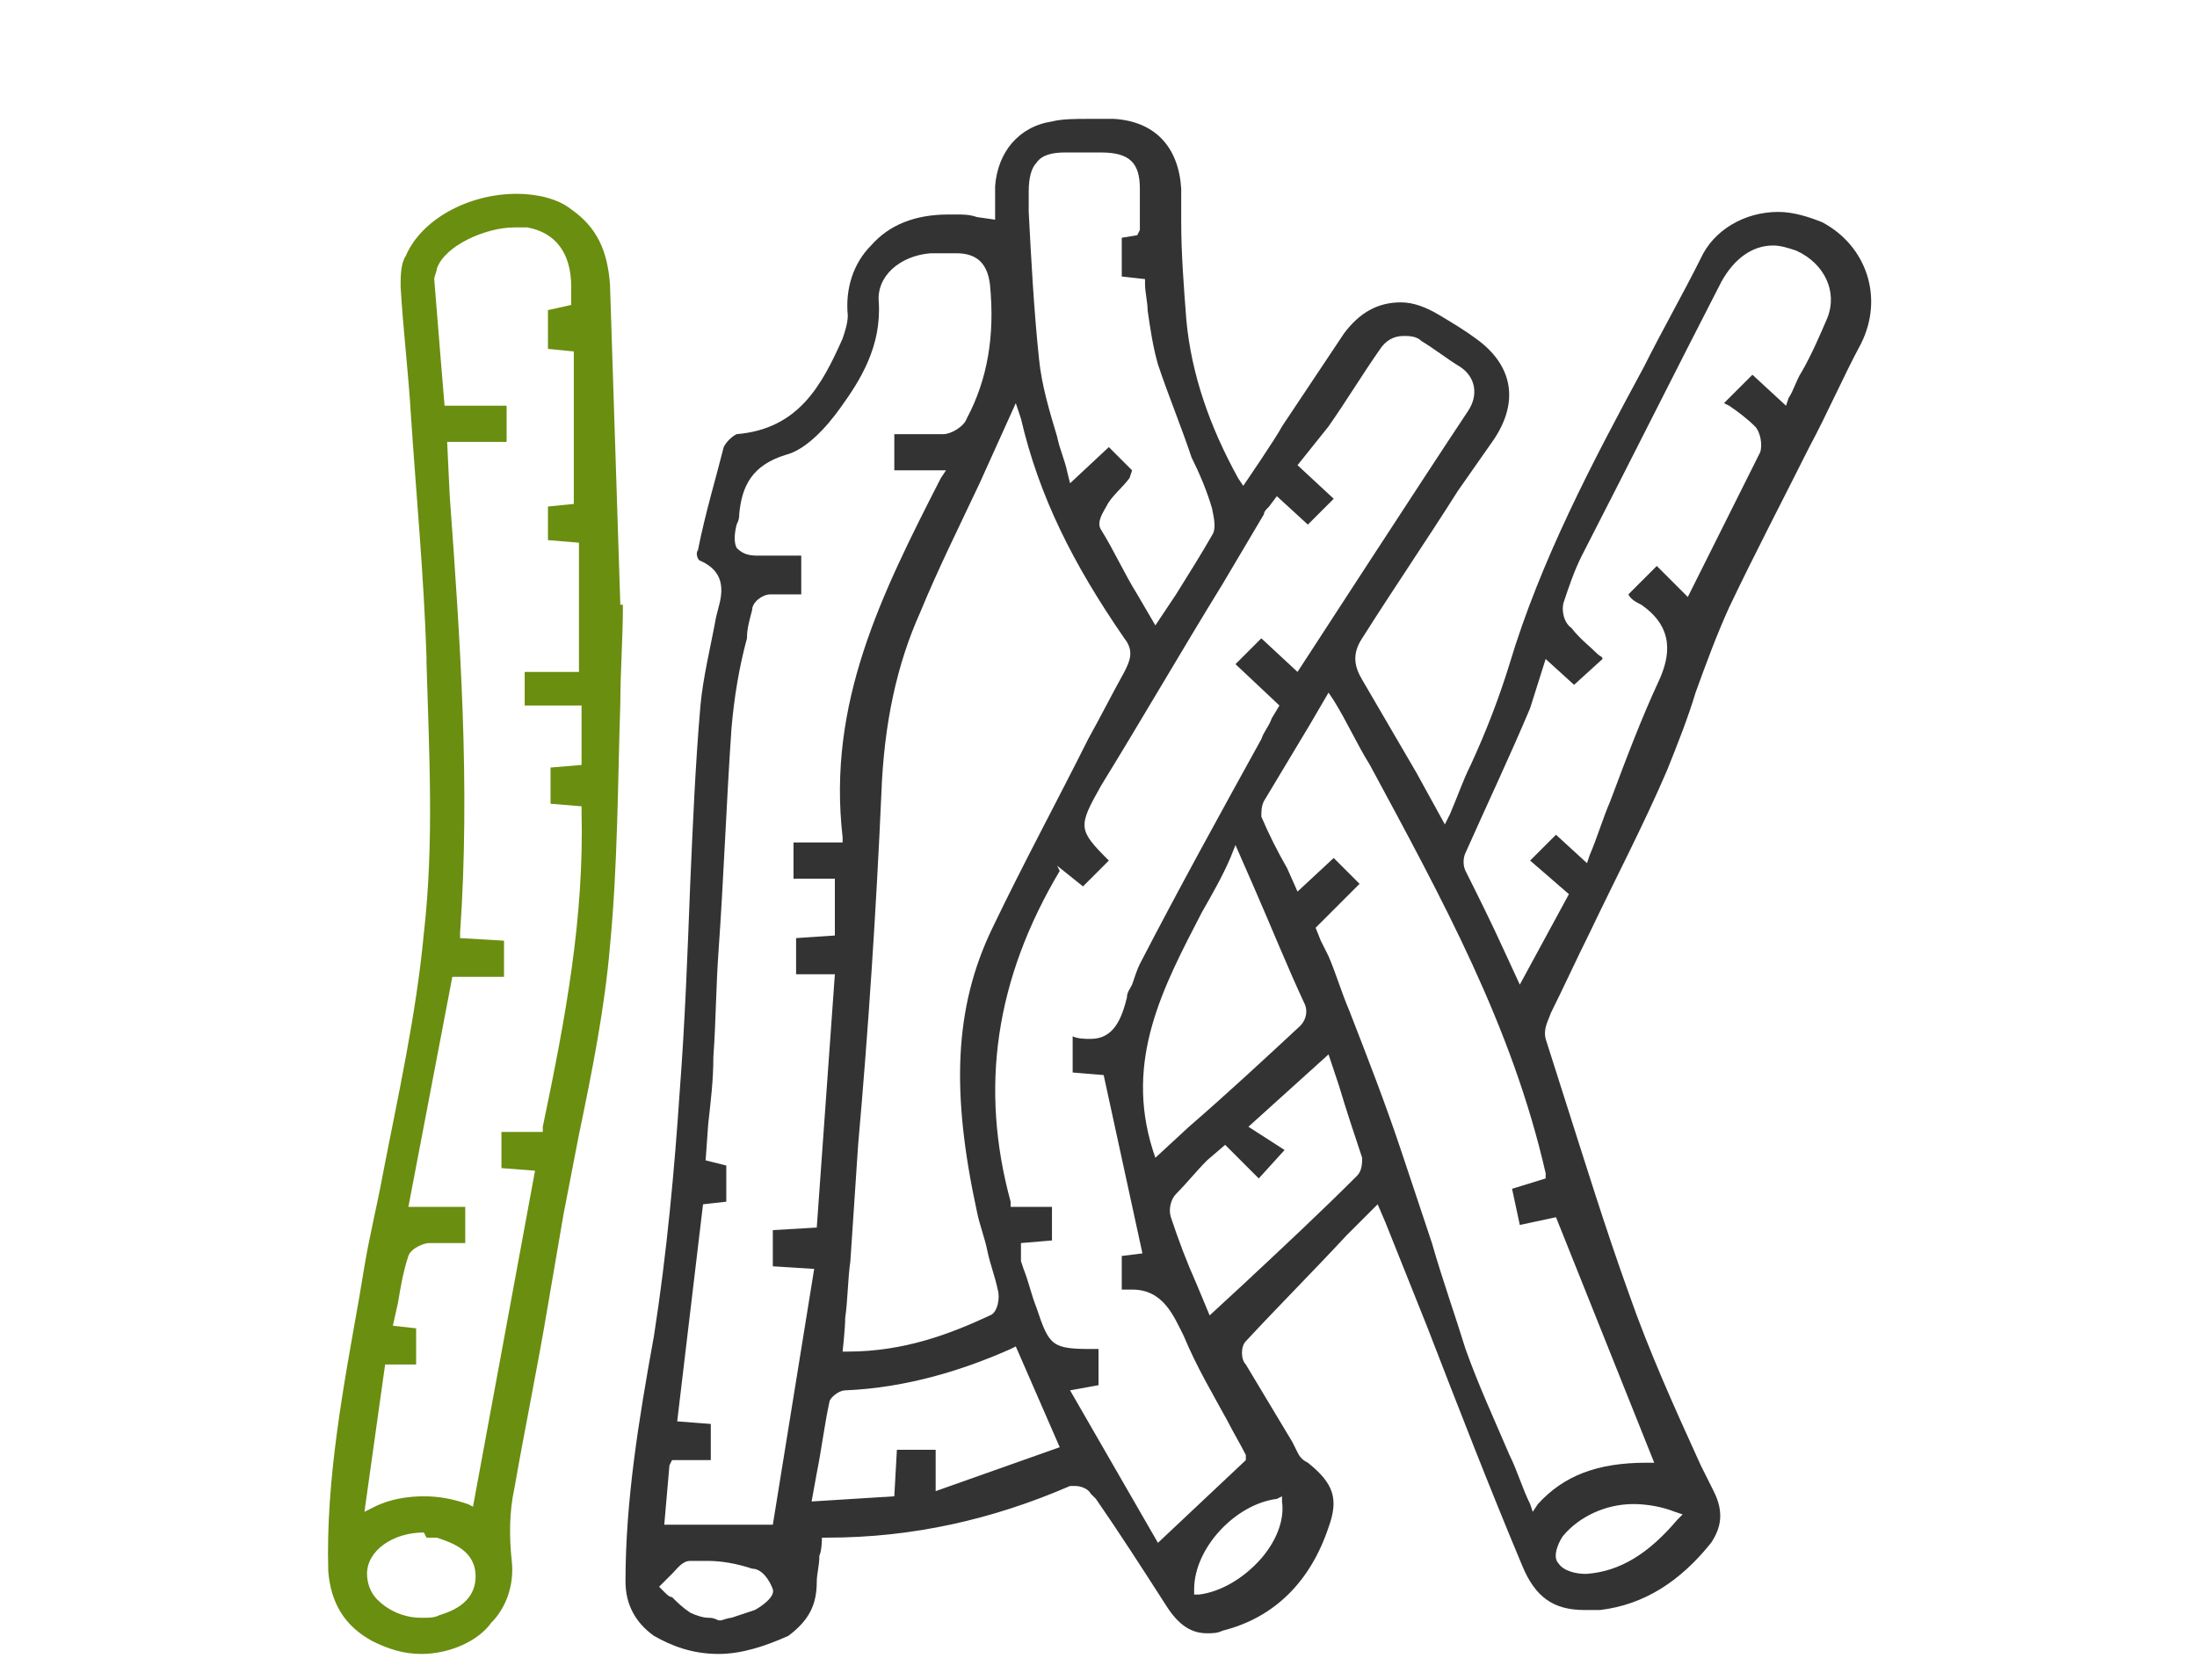
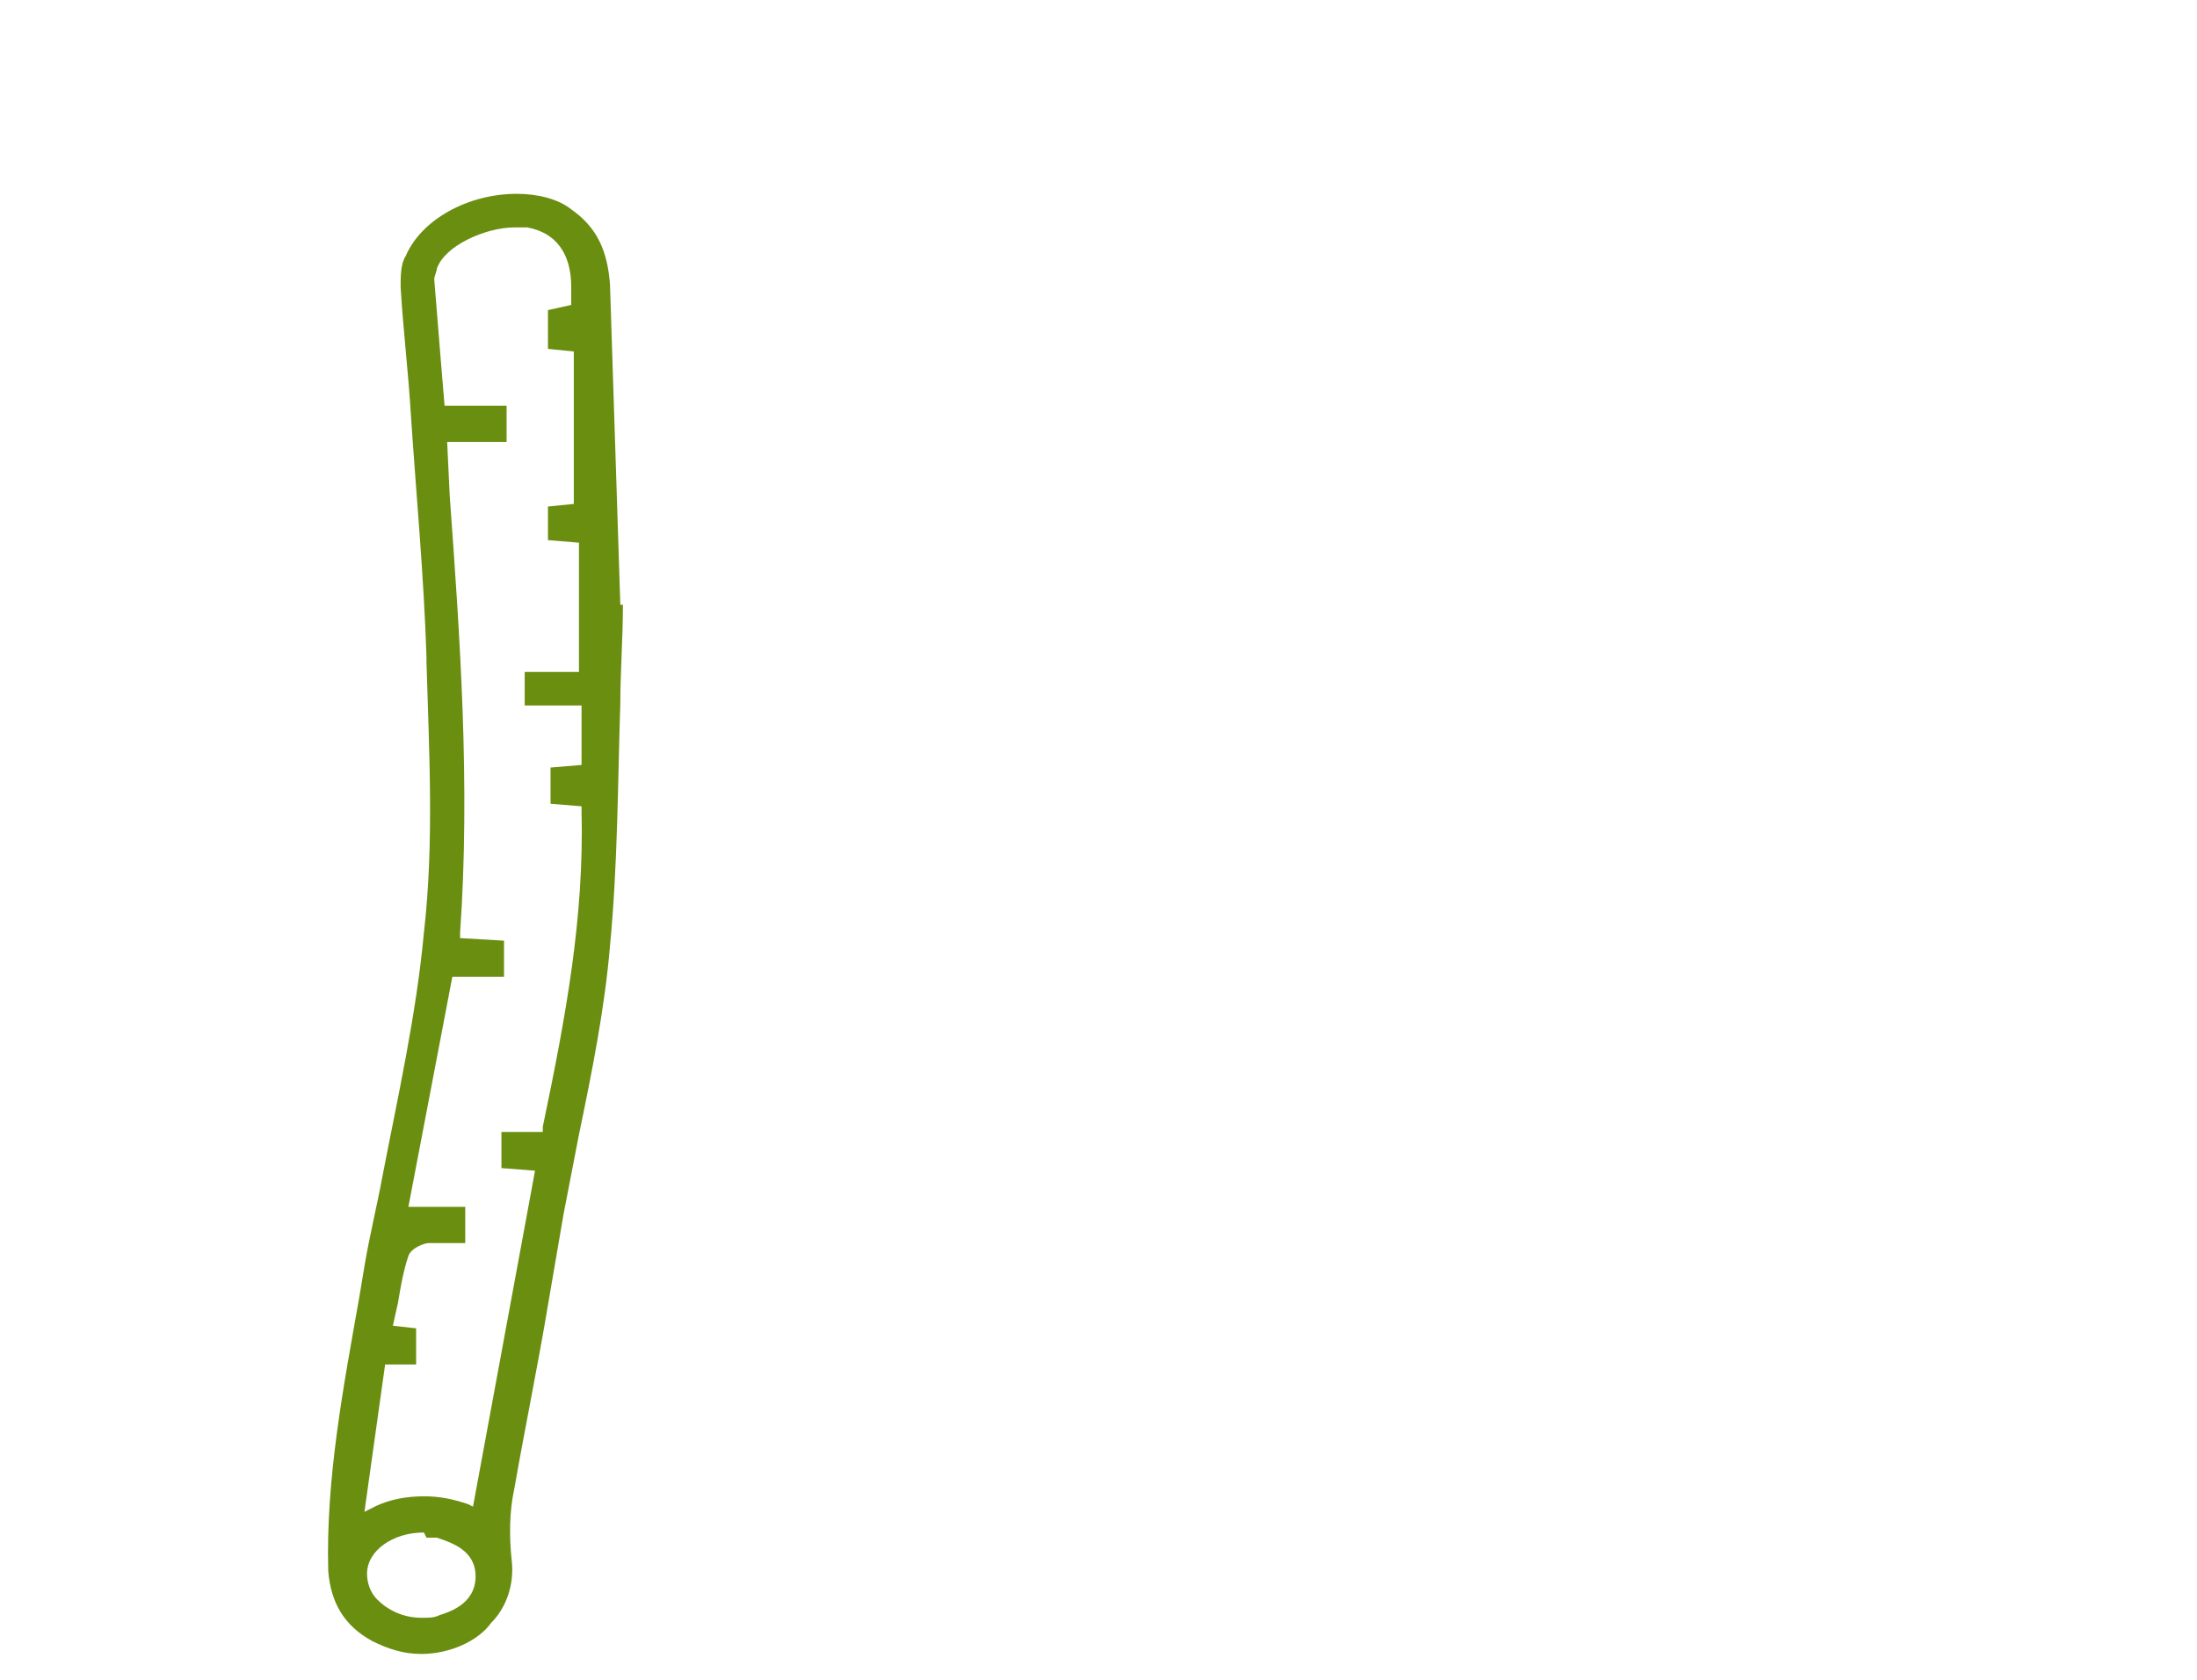
<svg xmlns="http://www.w3.org/2000/svg" version="1.1" id="Layer_1" x="0px" y="0px" width="85px" height="65px" viewBox="0 0 85 65" style="enable-background:new 0 0 85 65;" xml:space="preserve">
  <style type="text/css">
	.st0{fill:#333333;}
	.st1{fill:#6A8E10;}
</style>
  <g>
-     <path class="st0" d="M27.8,64c-1,0-1.8-0.3-2.5-0.7c-0.7-0.5-1.1-1.2-1.1-2.1c0-3.1,0.5-6.2,1.1-9.5c0.5-3.2,0.8-6.5,1-9.5   c0.2-2.6,0.3-5.3,0.4-7.9c0.1-2.3,0.2-4.7,0.4-7c0.1-1.1,0.4-2.3,0.6-3.4l0.1-0.4c0.2-0.7,0.2-1.4-0.7-1.8c-0.1,0-0.2-0.3-0.1-0.4   c0.3-1.5,0.7-2.8,1-4c0.1-0.2,0.3-0.4,0.5-0.5c2.4-0.2,3.3-1.9,4.1-3.7c0.1-0.3,0.2-0.6,0.2-0.9c-0.1-1,0.2-2,0.9-2.7   c0.7-0.8,1.7-1.2,3-1.2c0.1,0,0.2,0,0.3,0c0.3,0,0.5,0,0.8,0.1l0.7,0.1l0-0.6c0-0.2,0-0.5,0-0.7c0.1-1.3,0.9-2.3,2.2-2.5   c0.4-0.1,0.9-0.1,1.4-0.1c0.3,0,0.6,0,1,0c1.6,0.1,2.5,1.1,2.6,2.7c0,0.4,0,0.9,0,1.3c0,1.2,0.1,2.5,0.2,3.8c0.2,2.1,0.9,4.1,2,6.1   l0.2,0.3c0,0,1.3-1.9,1.5-2.3l0.6-0.9c0.6-0.9,1.2-1.8,1.8-2.7c0.6-0.8,1.3-1.2,2.2-1.2c0.5,0,1,0.2,1.5,0.5c0.5,0.3,1,0.6,1.4,0.9   c1.4,1,1.7,2.4,0.7,3.9L56.4,19c-1.2,1.9-2.5,3.8-3.7,5.7c-0.4,0.6-0.3,1.1,0,1.6c0.7,1.2,1.4,2.4,2.1,3.6l1.1,2l0.2-0.4   c0.3-0.7,0.5-1.3,0.8-1.9c0.6-1.3,1.1-2.6,1.5-3.9c1.2-4,3.2-7.8,5.2-11.5c0.7-1.4,1.5-2.8,2.2-4.2c0.5-1.1,1.7-1.8,3-1.8   c0.6,0,1.2,0.2,1.7,0.4c1.7,0.9,2.4,2.9,1.5,4.7c-0.7,1.3-1.3,2.7-2,4c-1,2-2.1,4.1-3.1,6.2c-0.5,1.1-0.9,2.2-1.3,3.3   c-0.3,1-0.7,2-1.1,3c-0.9,2.1-2,4.2-3,6.3c-0.5,1-1,2.1-1.5,3.1c-0.1,0.3-0.3,0.6-0.2,1l0.7,2.2c0.8,2.5,1.6,5.1,2.5,7.6   c0.8,2.3,1.8,4.5,2.8,6.7l0.5,1c0.4,0.8,0.3,1.4-0.1,2c-1.2,1.5-2.6,2.4-4.3,2.6c-0.2,0-0.4,0-0.6,0c-1.2,0-1.9-0.5-2.4-1.7   c-1.3-3.1-2.5-6.2-3.7-9.3l-1.6-4l-0.3-0.7l-1.2,1.2c-1.3,1.4-2.6,2.7-3.9,4.1c-0.2,0.2-0.2,0.7,0,0.9c0.6,1,1.2,2,1.8,3l0.2,0.4   c0.1,0.2,0.2,0.3,0.4,0.4c1,0.8,1.2,1.4,0.8,2.5c-0.7,2.1-2.1,3.5-4.1,4c-0.2,0.1-0.4,0.1-0.6,0.1c-0.6,0-1.1-0.3-1.6-1.1   c-0.9-1.4-1.8-2.8-2.7-4.1l-0.2-0.2c-0.1-0.2-0.4-0.3-0.6-0.3c-0.1,0-0.2,0-0.2,0c-3,1.3-6.1,2-9.4,2l-0.2,0c0,0,0,0.5-0.1,0.7   c0,0.4-0.1,0.7-0.1,1c0,0.9-0.3,1.5-1.1,2.1C29.6,63.7,28.7,64,27.8,64z M27.4,60.4c-0.2,0-0.5,0-0.7,0c-0.3,0-0.5,0.3-0.7,0.5   c-0.1,0.1-0.2,0.2-0.3,0.3l-0.2,0.2l0.2,0.2c0.1,0.1,0.2,0.2,0.3,0.2c0.2,0.2,0.4,0.4,0.7,0.6c0.2,0.1,0.5,0.2,0.7,0.2   c0.1,0,0.2,0,0.4,0.1l0.1,0c0,0,0.3-0.1,0.4-0.1c0.3-0.1,0.6-0.2,0.9-0.3c0.2-0.1,0.8-0.5,0.7-0.8c-0.1-0.3-0.4-0.8-0.8-0.8   C28.5,60.5,27.9,60.4,27.4,60.4z M49.4,58c-1.6,0.2-3.2,1.9-3.2,3.5l0,0.2l0.2,0c0.8-0.1,1.7-0.6,2.4-1.4c0.6-0.7,0.9-1.5,0.8-2.2   l0-0.2L49.4,58z M63.2,58.2c-1.1,0-2.1,0.5-2.7,1.2c-0.1,0.1-0.5,0.8-0.2,1.1c0.2,0.3,0.7,0.4,1,0.4l0.1,0c1.3-0.1,2.4-0.8,3.5-2.1   l0.2-0.2l-0.3-0.1C64.3,58.3,63.7,58.2,63.2,58.2z M41.4,53.8l3.4,5.9l3.4-3.2l0-0.2c-0.2-0.4-0.5-0.9-0.7-1.3   c-0.6-1.1-1.2-2.1-1.7-3.3c-0.4-0.8-0.8-1.8-2-1.8c-0.1,0-0.3,0-0.4,0l0-1.3l0.8-0.1l-1.5-6.9l-1.2-0.1v-1.4   c0.2,0.1,0.5,0.1,0.7,0.1c0.9,0,1.2-0.8,1.4-1.6c0-0.2,0.1-0.3,0.2-0.5c0.1-0.3,0.2-0.6,0.3-0.8c1.5-2.9,3.1-5.8,4.7-8.7   c0.1-0.3,0.3-0.5,0.4-0.8l0.3-0.5l-1.7-1.6l1-1l1.4,1.3c0,0,5-7.7,6.6-10.1c0.4-0.6,0.3-1.3-0.3-1.7c-0.5-0.3-1-0.7-1.5-1   c-0.2-0.2-0.5-0.2-0.7-0.2c-0.4,0-0.7,0.2-0.9,0.5c-0.7,1-1.3,2-2,3L50.2,18l1.4,1.3l-1,1l-1.2-1.1l-0.3,0.4   c-0.1,0.1-0.2,0.2-0.2,0.3l-1.6,2.7c-1.6,2.6-3.1,5.2-4.7,7.8c-0.9,1.6-0.9,1.7,0.3,2.9l0,0l-1,1l-1-0.8L41,33.7   c-2.5,4.2-3.1,8.4-1.9,12.8l0,0.2h1.6V48l-1.2,0.1l0,0.4c0,0.1,0,0.2,0,0.3l0.1,0.3c0.2,0.5,0.3,1,0.5,1.5c0.5,1.5,0.6,1.6,2.2,1.6   c0.1,0,0.1,0,0.2,0v1.4L41.4,53.8z M26,56.5l-0.1,0.2L25.7,59h4.2l1.6-9.9L29.9,49v-1.4l1.7-0.1l0.7-9.8h-1.5v-1.4l1.5-0.1V34h-1.6   v-1.4h1.9l0-0.2c-0.6-5.2,1.5-9.4,3.8-13.9l0.2-0.3l-0.3,0h-1.7v-1.4c0.1,0,0.8,0,1,0c0.3,0,0.6,0,0.9,0c0.3,0,0.8-0.3,0.9-0.6   c0.8-1.5,1.1-3.2,0.9-5.2c-0.1-0.8-0.5-1.2-1.3-1.2l-0.6,0c-0.1,0-0.2,0-0.4,0c-1.2,0.1-2.1,0.9-2,1.9c0.1,1.7-0.7,3-1.5,4.1   c-0.5,0.7-1.3,1.6-2.1,1.8c-1.3,0.4-1.7,1.2-1.8,2.3c0,0.1,0,0.2-0.1,0.4c-0.1,0.4-0.1,0.7,0,0.9c0.2,0.2,0.4,0.3,0.8,0.3   c0.3,0,0.6,0,0.8,0l0.9,0v1.5c-0.1,0-0.5,0-0.6,0c-0.2,0-0.4,0-0.6,0c-0.3,0-0.7,0.3-0.7,0.6c-0.1,0.4-0.2,0.7-0.2,1.1   c-0.3,1.1-0.5,2.3-0.6,3.5c-0.2,2.9-0.3,5.8-0.5,8.6c-0.1,1.4-0.1,2.7-0.2,4.1c0,0.9-0.1,1.7-0.2,2.6l-0.1,1.4l0.8,0.2v1.4   l-0.9,0.1L26.2,55l1.3,0.1v1.4L26,56.5z M50.9,35.9l0.2,0.5c0.1,0.2,0.2,0.4,0.3,0.6c0.3,0.7,0.5,1.4,0.8,2.1   c0.7,1.8,1.4,3.6,2,5.4c0.4,1.2,0.8,2.4,1.2,3.6c0.4,1.4,0.9,2.8,1.3,4.1c0.5,1.4,1.1,2.7,1.7,4.1c0.3,0.6,0.5,1.3,0.8,1.9l0.1,0.3   l0.2-0.3c1-1.1,2.3-1.6,4.2-1.6l0.3,0l-3.8-9.5l-1.4,0.3l-0.3-1.4l1.3-0.4l0-0.2c-1.3-5.7-4-10.6-6.8-15.8   c-0.5-0.8-0.9-1.7-1.4-2.5l-0.2-0.3L50.7,28c-0.6,1-1.2,2-1.8,3c-0.1,0.2-0.1,0.4-0.1,0.6c0.3,0.7,0.6,1.3,1,2l0.4,0.9l1.4-1.3l1,1   L50.9,35.9z M39.1,52.2c-1.8,0.8-4,1.5-6.4,1.6c-0.2,0-0.5,0.2-0.6,0.4c-0.2,0.9-0.3,1.8-0.5,2.8l-0.2,1.1l3.2-0.2l0.1-1.8h1.5v1.6   l4.8-1.7l-1.7-3.9L39.1,52.2z M37.9,18.7c-0.8,1.7-1.6,3.3-2.3,5c-0.9,2-1.4,4.3-1.5,7c-0.2,4.5-0.5,9.1-0.9,13.6   c-0.1,1.5-0.2,3-0.3,4.5c-0.1,0.7-0.1,1.5-0.2,2.2c0,0.4-0.1,1.3-0.1,1.3l0.2,0c2.2,0,4-0.7,5.5-1.4c0.3-0.1,0.4-0.7,0.3-1   c-0.1-0.5-0.3-1-0.4-1.5c-0.1-0.5-0.3-1-0.4-1.5c-1-4.6-0.9-7.9,0.6-11c1.2-2.5,2.5-4.9,3.7-7.3c0.5-0.9,0.9-1.7,1.4-2.6   c0.2-0.4,0.4-0.8,0-1.3c-2-2.9-3.3-5.5-4-8.5l-0.2-0.6L37.9,18.7z M46.7,44.9c-0.4,0.4-0.8,0.9-1.2,1.3c-0.2,0.2-0.3,0.6-0.2,0.9   c0.3,0.9,0.6,1.7,1,2.6l0.5,1.2l1.3-1.2c1.5-1.4,3-2.8,4.4-4.2c0.2-0.2,0.2-0.5,0.2-0.7c-0.3-0.9-0.6-1.8-0.9-2.8l-0.4-1.2   l-3.1,2.8l1.4,0.9l-1,1.1l-1.3-1.3L46.7,44.9z M47.6,33.2c-0.3,0.7-0.7,1.4-1.1,2.1c-1.5,2.9-3,5.7-1.9,9.2l0.1,0.3l1.3-1.2   c1.5-1.3,2.9-2.6,4.3-3.9c0.2-0.2,0.3-0.5,0.2-0.8c-0.7-1.5-1.3-3-2-4.6l-0.7-1.6L47.6,33.2z M59.2,27.4c-0.8,1.9-1.7,3.8-2.5,5.6   c-0.1,0.2-0.1,0.5,0,0.7c0.5,1,1,2,1.5,3.1l0.6,1.3l1.9-3.5l-1.5-1.3l1-1l1.2,1.1l0.1-0.3c0.3-0.7,0.5-1.4,0.8-2.1   c0.6-1.6,1.2-3.2,1.9-4.7c0.4-0.9,0.6-2-0.7-2.9c-0.2-0.1-0.4-0.2-0.5-0.4l0,0l1.1-1.1l1.2,1.2l0.7-1.4c0.7-1.4,1.4-2.8,2.1-4.2   c0.1-0.3,0-0.8-0.2-1c-0.3-0.3-0.7-0.6-1-0.8l-0.2-0.1l1.1-1.1l1.3,1.2l0.1-0.3c0.2-0.3,0.3-0.7,0.5-1c0.4-0.7,0.7-1.4,1-2.1   c0.4-1-0.1-2.1-1.2-2.6c-0.3-0.1-0.6-0.2-0.9-0.2c-0.8,0-1.5,0.5-2,1.4c-1.8,3.5-3.6,7.1-5.4,10.6c-0.3,0.6-0.5,1.2-0.7,1.8   c-0.1,0.3,0,0.8,0.3,1c0.3,0.4,0.7,0.7,1,1c0.1,0.1,0.2,0.1,0.2,0.2l-1.1,1l-1.1-1L59.2,27.4z M43.7,18.5c-0.3,0.4-0.7,0.7-0.9,1.1   c-0.1,0.2-0.4,0.6-0.2,0.9c0.5,0.8,0.9,1.7,1.4,2.5l0.7,1.2l0.8-1.2c0.5-0.8,1-1.6,1.4-2.3c0.2-0.3,0-0.9,0-1   c-0.2-0.7-0.5-1.4-0.8-2c-0.4-1.2-0.9-2.4-1.3-3.6c-0.2-0.7-0.3-1.4-0.4-2.1c0-0.3-0.1-0.7-0.1-1l0-0.2l-0.9-0.1V9.2L44,9.1   l0.1-0.2l0-0.1c0-0.1,0-0.1,0-0.2l0-0.2c0-0.4,0-0.7,0-1.1c0-1-0.4-1.4-1.5-1.4c-0.2,0-0.5,0-0.7,0c-0.2,0-0.4,0-0.7,0   c-0.5,0-0.9,0.1-1.1,0.4c-0.2,0.2-0.3,0.6-0.3,1.1l0,0.8c0.1,1.9,0.2,3.8,0.4,5.7c0.1,1,0.4,2,0.7,3c0.1,0.5,0.3,0.9,0.4,1.4   l0.1,0.4l1.5-1.4l0.9,0.9L43.7,18.5z" />
    <path class="st1" d="M16.3,64c-0.7,0-1.3-0.2-1.9-0.5c-1.1-0.6-1.6-1.5-1.7-2.7c-0.1-3.6,0.6-7.2,1.2-10.6l0.2-1.2   c0.2-1.2,0.5-2.4,0.7-3.5c0.6-3.1,1.3-6.2,1.6-9.4c0.4-3.5,0.2-7,0.1-10.5l0-0.2c-0.1-3.1-0.4-6.3-0.6-9.3c-0.1-1.7-0.3-3.3-0.4-5   c0-0.4,0-0.9,0.2-1.2c0.6-1.4,2.4-2.4,4.3-2.4c0.8,0,1.6,0.2,2.1,0.6c1,0.7,1.4,1.6,1.5,2.9l0.4,12.4l0.1,0c0,1.3-0.1,2.6-0.1,3.8   c-0.1,3.1-0.1,6.3-0.4,9.4c-0.2,2.4-0.7,4.9-1.2,7.3c-0.2,1-0.4,2.1-0.6,3.1c-0.2,1.2-0.4,2.3-0.6,3.5c-0.4,2.4-0.9,4.8-1.3,7.1   c-0.2,0.9-0.2,1.9-0.1,2.8c0.1,0.9-0.2,1.8-0.8,2.4C18.5,63.5,17.4,64,16.3,64z M16.4,59.3c-1.2,0-2.2,0.7-2.2,1.6   c0,0.3,0.1,0.7,0.4,1c0.4,0.4,1,0.7,1.7,0.7l0.1,0c0.2,0,0.4,0,0.6-0.1c0.3-0.1,1.4-0.4,1.4-1.5c0-1-0.9-1.3-1.5-1.5   c-0.1,0-0.3,0-0.4,0L16.4,59.3z M14.9,52.8l-0.8,5.7l0.4-0.2c0.6-0.3,1.3-0.4,1.9-0.4c0.6,0,1.1,0.1,1.7,0.3l0.2,0.1l2.4-13   l-1.3-0.1v-1.4h1.6l0-0.2c0.9-4.3,1.6-8.1,1.5-12.2l0-0.2l-1.2-0.1v-1.4l1.2-0.1l0-0.2v-2.1h-2.2V26h2.1v-5l-1.2-0.1v-1.3l1-0.1   v-5.9l-1-0.1V12l0.9-0.2l0-0.4c0-0.1,0-0.2,0-0.3c0-1.3-0.6-2.1-1.7-2.3c-0.1,0-0.3,0-0.5,0c-1.1,0-2.7,0.7-3,1.6   c0,0.1-0.1,0.3-0.1,0.4c0.1,1.3,0.4,4.9,0.4,4.9h2.4v1.4h-2.3l0.1,2.1c0.4,5.5,0.8,11.2,0.4,16.9l0,0.2l1.7,0.1v1.4h-2l-1.7,8.9H18   v1.4l-0.7,0c-0.2,0-0.5,0-0.7,0c-0.2,0-0.7,0.2-0.8,0.5c-0.2,0.6-0.3,1.2-0.4,1.8l-0.2,0.9l0.9,0.1v1.4L14.9,52.8z" />
  </g>
</svg>